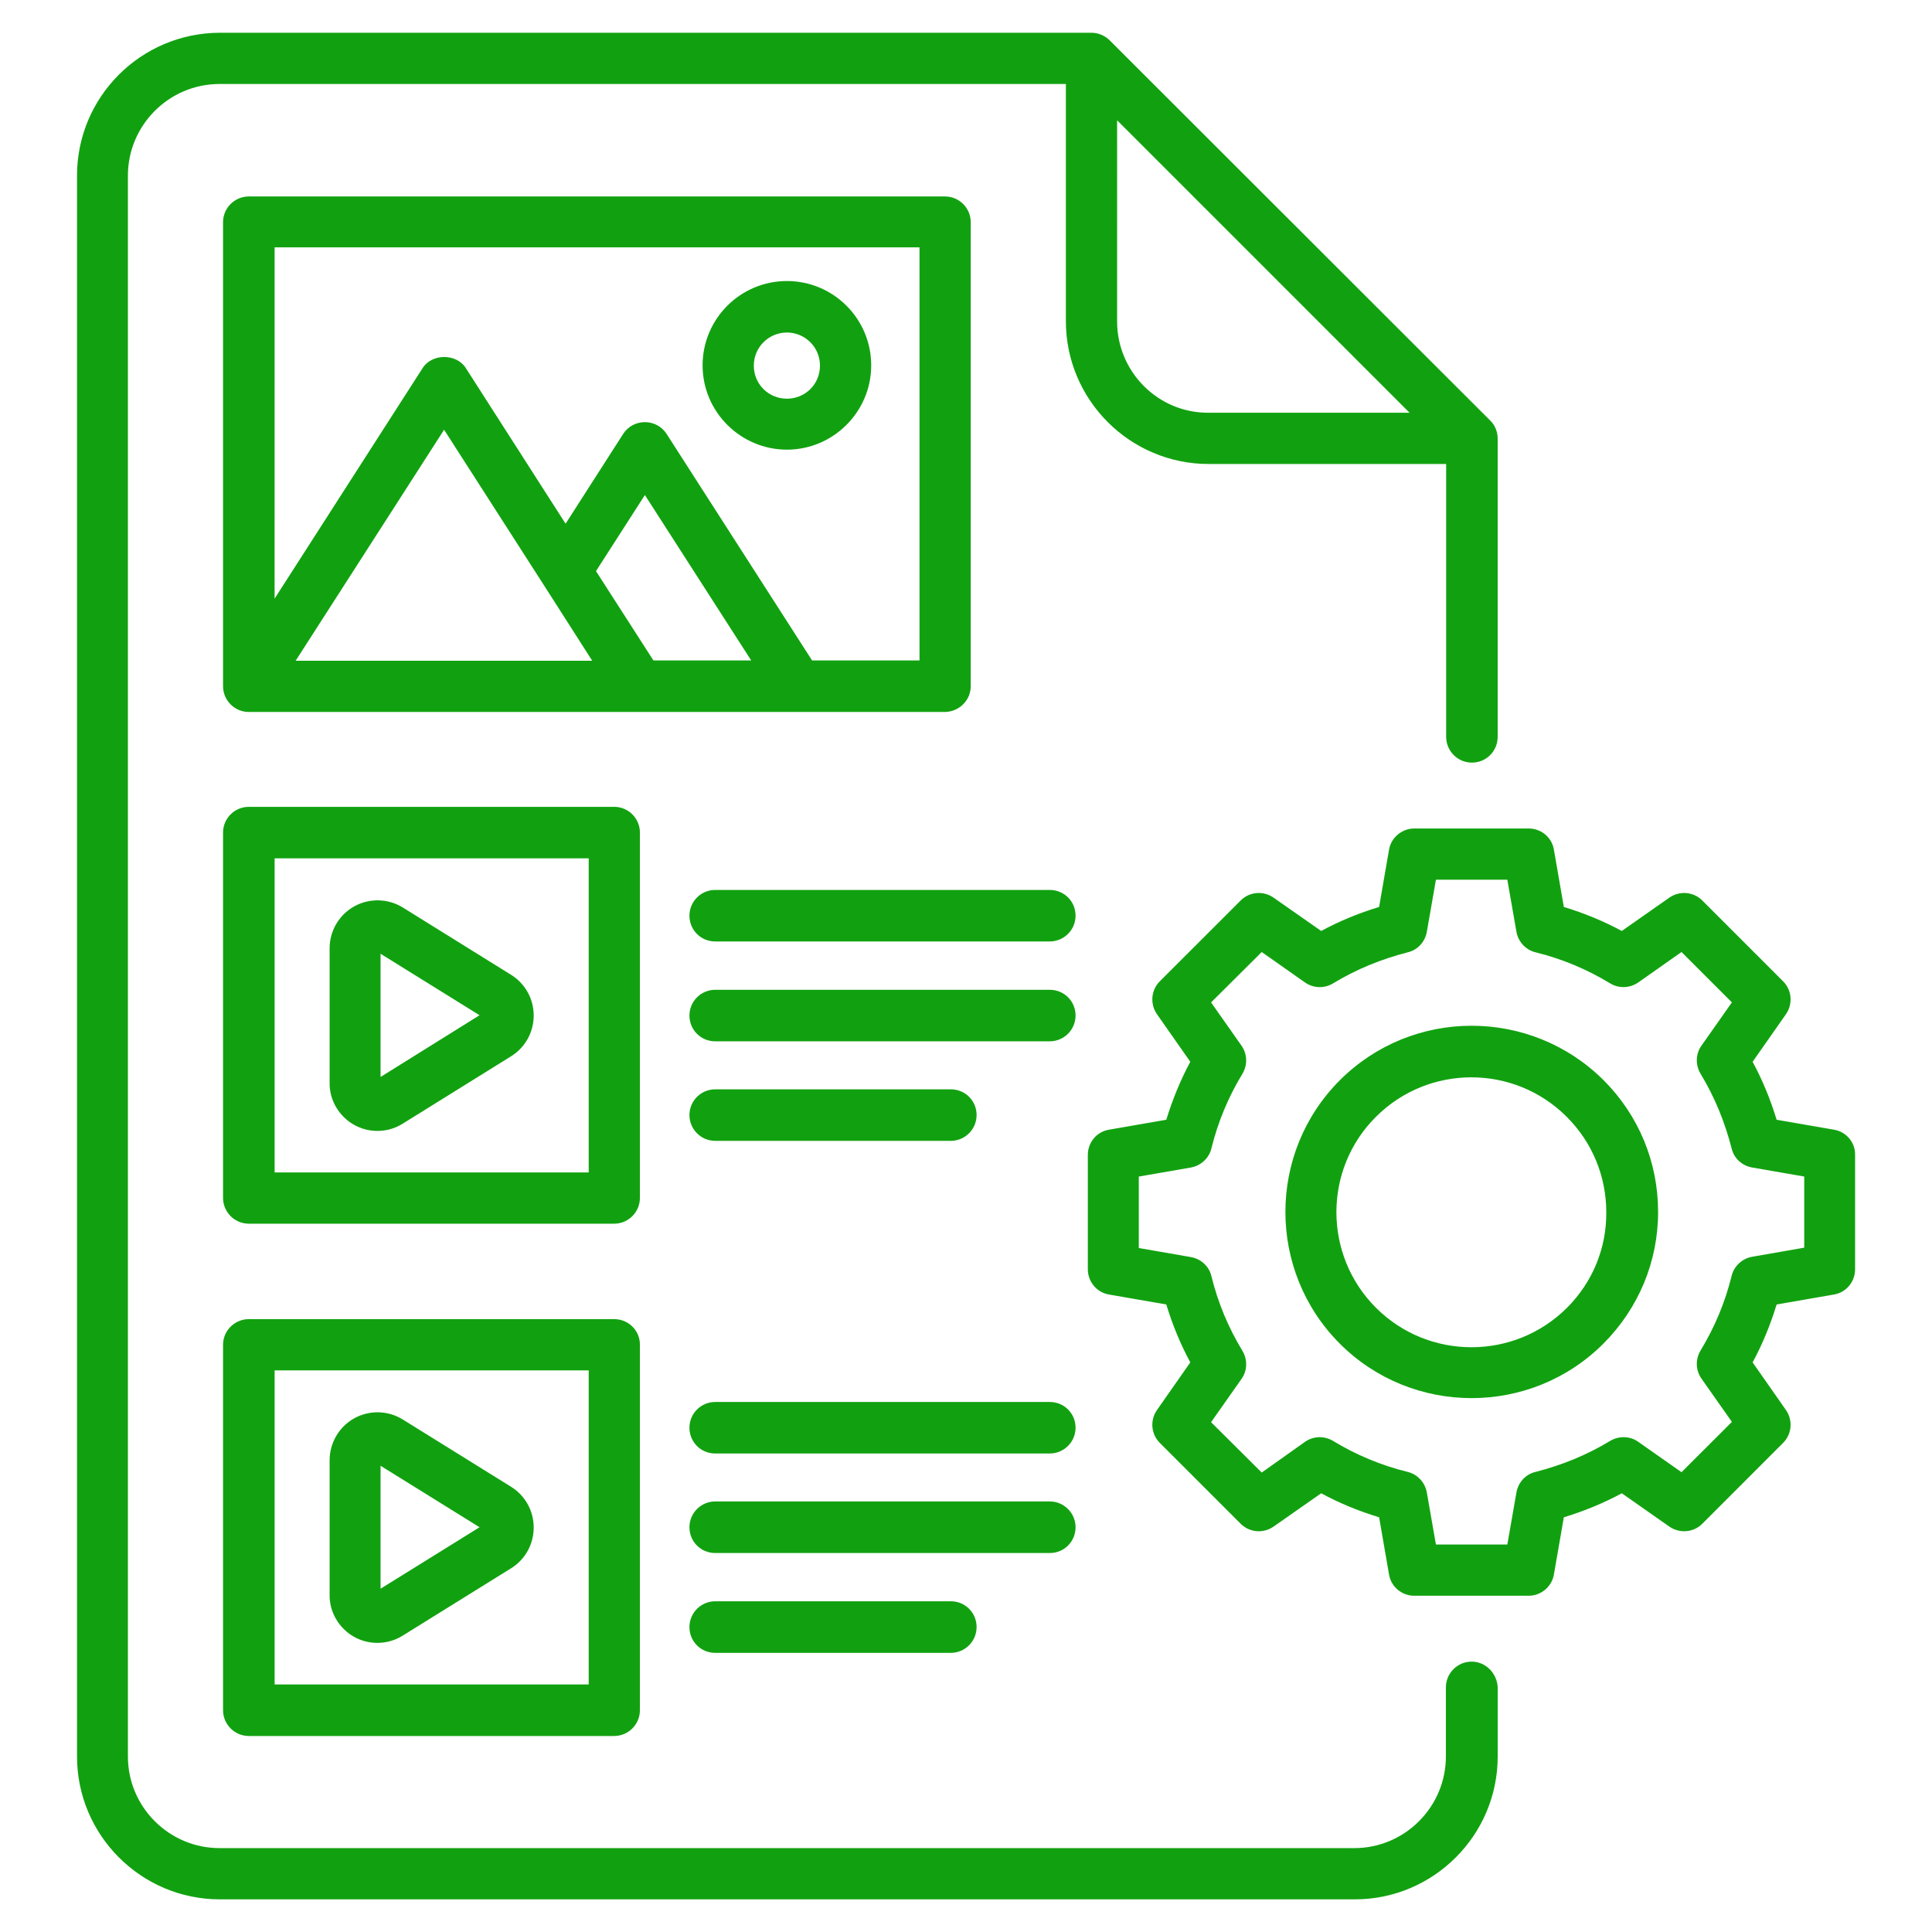
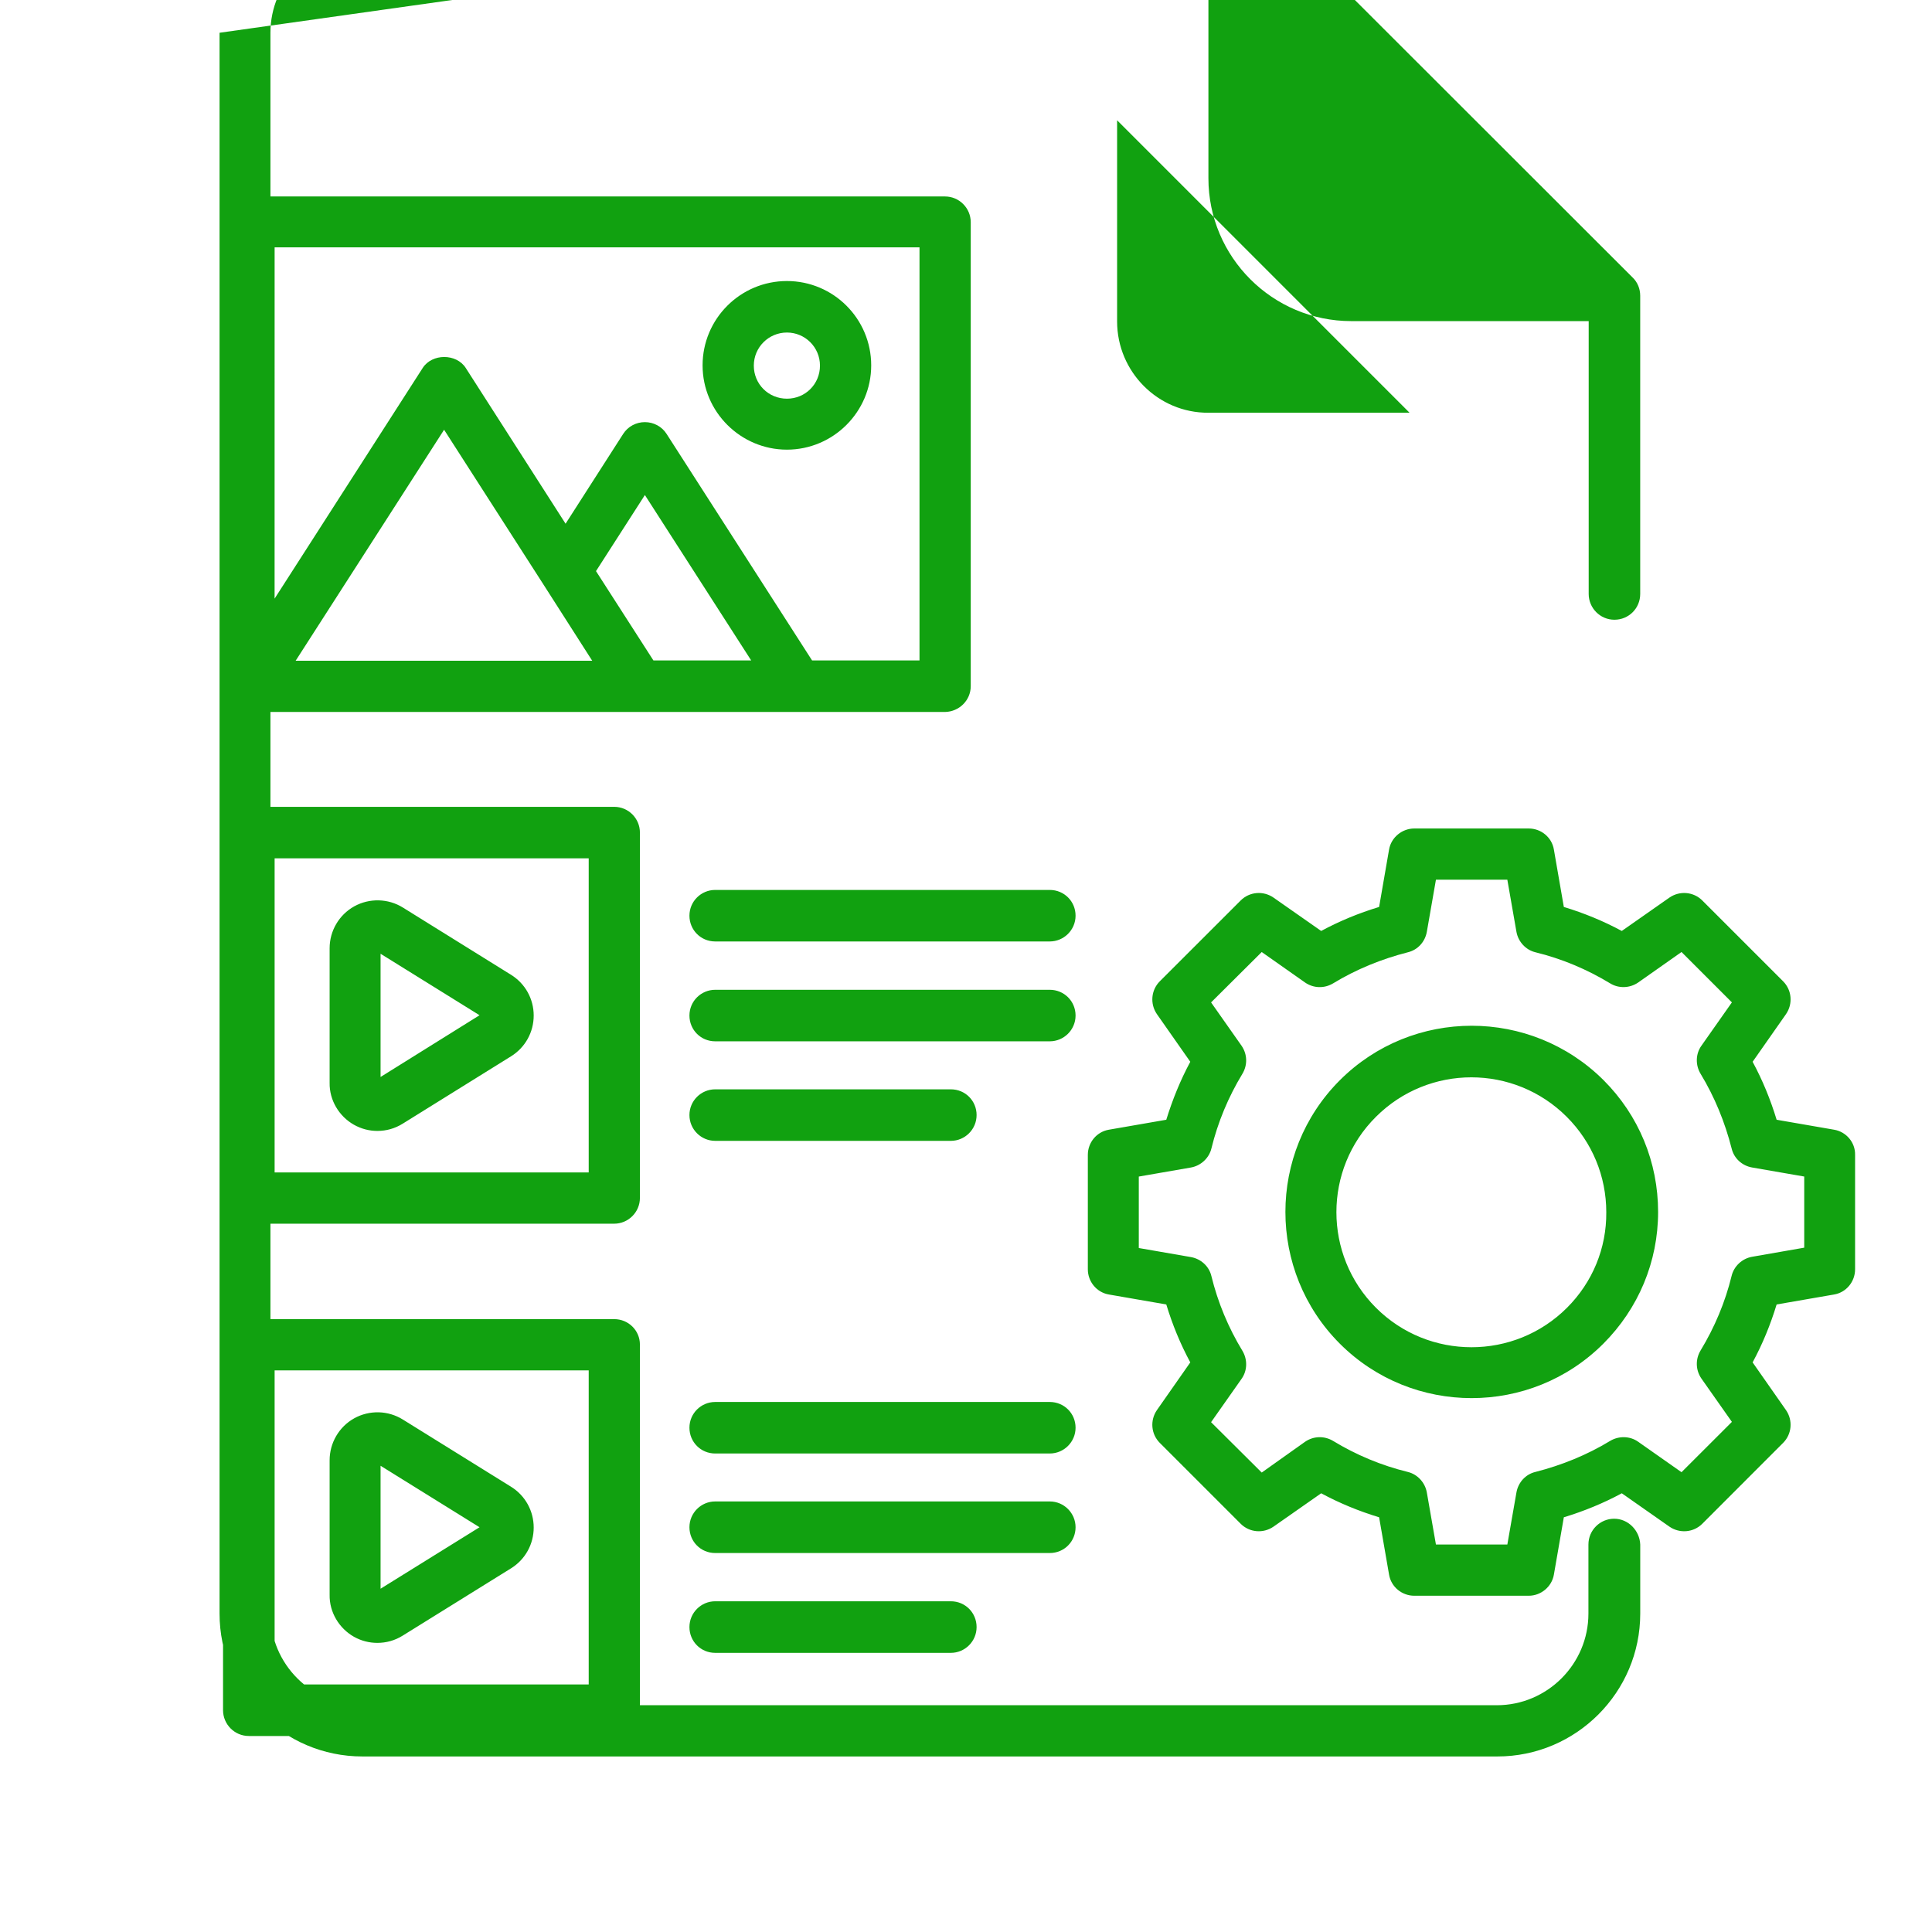
<svg xmlns="http://www.w3.org/2000/svg" viewBox="0,0,256,256" width="66px" height="66px" fill-rule="nonzero">
  <g fill="#11a110" fill-rule="nonzero" stroke="none" stroke-width="1" stroke-linecap="butt" stroke-linejoin="miter" stroke-miterlimit="10" stroke-dasharray="" stroke-dashoffset="0" font-family="none" font-weight="none" font-size="none" text-anchor="none" style="mix-blend-mode: normal">
    <g transform="scale(3.879,3.879)">
-       <path d="M7.5,1.119c-2.69,0.01 -4.869,2.191 -4.869,4.881v54c0,2.69 2.189,4.881 4.879,4.881h38.77c2.69,0 4.881,-2.191 4.881,-4.881v-2.359c-0.02,-0.48 -0.411,-0.881 -0.891,-0.881c-0.48,0 -0.879,0.391 -0.879,0.881v2.359c0,1.72 -1.401,3.131 -3.131,3.131h-38.76c-1.72,0 -3.131,-1.401 -3.131,-3.131v-54c0,-1.72 1.401,-3.131 3.131,-3.131h28.91v8.102c0,2.69 2.189,4.879 4.879,4.879h8.111v9.32c0,0.48 0.389,0.881 0.879,0.881c0.49,0 0.881,-0.391 0.881,-0.881v-10.189c0,-0.23 -0.09,-0.461 -0.26,-0.621l-12.99,-12.979c-0.16,-0.16 -0.391,-0.262 -0.621,-0.262zM38.16,4.109l9.99,9.99h-6.871c-1.72,0.01 -3.119,-1.399 -3.119,-3.119zM8.5,6.711c-0.48,0 -0.881,0.389 -0.881,0.879v15.85c0,0.48 0.391,0.881 0.881,0.881h23.779c0.49,-0.01 0.881,-0.401 0.881,-0.881v-15.85c0,-0.48 -0.391,-0.879 -0.881,-0.879zM9.381,8.449h22.029v14.111h-3.67l-4.971,-7.74c-0.16,-0.25 -0.44,-0.4 -0.74,-0.4c-0.3,0 -0.58,0.15 -0.74,0.4l-1.969,3.07l-3.41,-5.32c-0.32,-0.5 -1.151,-0.5 -1.471,0l-5.059,7.879zM26.881,9.6c-1.59,0 -2.881,1.291 -2.881,2.881c0,1.59 1.301,2.879 2.881,2.879c1.58,0 2.879,-1.289 2.879,-2.879c0,-1.59 -1.289,-2.881 -2.879,-2.881zM26.881,11.359c0.62,0 1.129,0.501 1.129,1.131c0,0.63 -0.499,1.129 -1.129,1.129c-0.63,0 -1.131,-0.499 -1.131,-1.129c0,-0.63 0.511,-1.131 1.131,-1.131zM15.17,14.68l3.41,5.311l1.65,2.58h-10.131zM22.029,16.91l3.631,5.65h-3.34l-1.961,-3.051zM8.5,27.561c-0.48,0 -0.881,0.389 -0.881,0.879v12.48c0,0.48 0.391,0.881 0.881,0.881h12.48c0.48,0 0.879,-0.391 0.879,-0.881v-12.48c0,-0.48 -0.389,-0.879 -0.879,-0.879zM48.311,28.301c-0.42,0 -0.791,0.309 -0.861,0.719l-0.34,1.961c-0.69,0.21 -1.349,0.48 -1.979,0.82l-1.631,-1.141c-0.35,-0.24 -0.819,-0.2 -1.119,0.1l-2.762,2.76c-0.3,0.3 -0.34,0.771 -0.1,1.121l1.141,1.629c-0.34,0.63 -0.61,1.3 -0.82,1.98l-1.959,0.34c-0.42,0.07 -0.721,0.439 -0.721,0.859v3.91c0,0.42 0.301,0.791 0.721,0.861l1.959,0.34c0.21,0.69 0.48,1.349 0.82,1.979l-1.141,1.631c-0.24,0.35 -0.2,0.819 0.1,1.119l2.762,2.762c0.3,0.3 0.769,0.34 1.119,0.1l1.631,-1.141c0.63,0.34 1.289,0.61 1.979,0.82l0.34,1.959c0.07,0.42 0.441,0.721 0.861,0.721h3.91c0.42,0 0.789,-0.311 0.859,-0.721l0.34,-1.959c0.69,-0.21 1.35,-0.48 1.98,-0.82l1.629,1.141c0.35,0.24 0.821,0.2 1.121,-0.1l2.76,-2.762c0.3,-0.3 0.34,-0.769 0.1,-1.119l-1.141,-1.631c0.34,-0.63 0.61,-1.289 0.82,-1.979l1.961,-0.34c0.42,-0.07 0.719,-0.441 0.719,-0.861v-3.91c0.01,-0.42 -0.299,-0.789 -0.719,-0.859l-1.961,-0.34c-0.21,-0.69 -0.48,-1.35 -0.82,-1.98l1.141,-1.629c0.24,-0.35 0.2,-0.821 -0.1,-1.121l-2.76,-2.76c-0.3,-0.3 -0.771,-0.34 -1.121,-0.1l-1.629,1.141c-0.63,-0.34 -1.29,-0.61 -1.98,-0.82l-0.34,-1.961c-0.07,-0.42 -0.439,-0.719 -0.859,-0.719zM9.381,29.32h10.729v10.73h-10.729zM49.051,30.051h2.439l0.311,1.779c0.06,0.34 0.318,0.619 0.648,0.699c0.9,0.22 1.761,0.581 2.551,1.061c0.29,0.18 0.671,0.171 0.961,-0.029l1.479,-1.041l1.721,1.721l-1.041,1.48c-0.2,0.28 -0.209,0.659 -0.029,0.959c0.48,0.79 0.831,1.651 1.061,2.551c0.08,0.34 0.359,0.59 0.699,0.65l1.781,0.309v2.43l-1.781,0.311c-0.34,0.06 -0.619,0.32 -0.699,0.65c-0.22,0.9 -0.581,1.761 -1.061,2.551c-0.18,0.3 -0.171,0.669 0.029,0.959l1.041,1.48l-1.721,1.719l-1.479,-1.039c-0.28,-0.2 -0.661,-0.209 -0.961,-0.029c-0.79,0.48 -1.651,0.829 -2.551,1.059c-0.34,0.08 -0.588,0.361 -0.648,0.701l-0.311,1.779h-2.439l-0.311,-1.779c-0.06,-0.34 -0.32,-0.621 -0.65,-0.701c-0.9,-0.22 -1.761,-0.579 -2.551,-1.059c-0.3,-0.18 -0.669,-0.171 -0.959,0.029l-1.48,1.051l-1.73,-1.721l1.041,-1.48c0.2,-0.28 0.209,-0.659 0.029,-0.959c-0.48,-0.79 -0.839,-1.651 -1.059,-2.551c-0.08,-0.34 -0.361,-0.59 -0.701,-0.65l-1.779,-0.309v-2.441l1.779,-0.309c0.34,-0.06 0.621,-0.32 0.701,-0.65c0.22,-0.9 0.579,-1.761 1.059,-2.551c0.18,-0.3 0.171,-0.669 -0.029,-0.959l-1.041,-1.48l1.73,-1.721l1.48,1.041c0.29,0.2 0.659,0.209 0.959,0.029c0.79,-0.48 1.651,-0.831 2.551,-1.061c0.34,-0.08 0.59,-0.359 0.65,-0.699zM24.43,30.4c-0.48,0 -0.879,0.389 -0.879,0.879c0,0.49 0.389,0.881 0.879,0.881h11.43c0.48,0 0.881,-0.391 0.881,-0.881c0,-0.49 -0.391,-0.879 -0.881,-0.879zM12.938,30.756c-0.287,-0.007 -0.578,0.06 -0.838,0.205c-0.52,0.29 -0.84,0.84 -0.84,1.43v4.6c-0.01,0.59 0.32,1.14 0.83,1.43c0.25,0.14 0.521,0.211 0.801,0.211c0.3,0 0.599,-0.08 0.869,-0.25l3.701,-2.301c0.48,-0.3 0.77,-0.821 0.77,-1.391c0,-0.57 -0.29,-1.089 -0.77,-1.389l-3.701,-2.301c-0.25,-0.155 -0.535,-0.237 -0.822,-0.244zM13,32.58l3.381,2.1l-3.381,2.109zM24.43,33.811c-0.48,0 -0.879,0.389 -0.879,0.879c0,0.49 0.389,0.881 0.879,0.881h11.43c0.48,0 0.881,-0.391 0.881,-0.881c0,-0.49 -0.391,-0.879 -0.881,-0.879zM50.271,35.039c-1.631,0 -3.262,0.621 -4.502,1.861c-2.48,2.48 -2.48,6.52 0,9c1.24,1.24 2.87,1.859 4.5,1.859c1.63,0 3.26,-0.619 4.5,-1.859c1.2,-1.2 1.871,-2.8 1.871,-4.5c0,-1.7 -0.661,-3.3 -1.861,-4.5c-1.245,-1.24 -2.877,-1.861 -4.508,-1.861zM50.26,36.801c1.18,0 2.36,0.45 3.26,1.35c0.87,0.87 1.35,2.03 1.35,3.26c0.01,1.23 -0.47,2.39 -1.34,3.26c-1.8,1.8 -4.729,1.8 -6.529,0c-1.8,-1.8 -1.8,-4.73 0,-6.52c0.9,-0.9 2.08,-1.35 3.26,-1.35zM24.43,37.211c-0.48,0 -0.879,0.389 -0.879,0.879c0,0.49 0.399,0.881 0.879,0.881h8.051c0.48,0 0.879,-0.391 0.879,-0.881c0,-0.49 -0.389,-0.879 -0.879,-0.879zM8.5,45.061c-0.48,0 -0.881,0.389 -0.881,0.879v12.48c0,0.48 0.391,0.881 0.881,0.881h12.48c0.48,0 0.879,-0.391 0.879,-0.881v-12.49c0,-0.48 -0.389,-0.869 -0.879,-0.869zM9.381,46.811h10.729v10.729h-10.729zM24.43,47.891c-0.48,0 -0.879,0.389 -0.879,0.879c0,0.49 0.389,0.881 0.879,0.881h11.43c0.48,0 0.881,-0.391 0.881,-0.881c0,-0.49 -0.391,-0.879 -0.881,-0.879zM12.938,48.244c-0.287,-0.007 -0.578,0.06 -0.838,0.205c-0.52,0.29 -0.84,0.842 -0.84,1.432v4.6c-0.01,0.59 0.32,1.14 0.83,1.43c0.25,0.14 0.521,0.209 0.801,0.209c0.3,0 0.599,-0.08 0.869,-0.25l3.701,-2.299c0.48,-0.3 0.77,-0.821 0.77,-1.391c0,-0.57 -0.29,-1.091 -0.77,-1.391l-3.701,-2.299c-0.25,-0.155 -0.535,-0.239 -0.822,-0.246zM13,50.07l3.381,2.1l-3.381,2.1zM24.43,51.289c-0.48,0 -0.879,0.391 -0.879,0.881c0,0.49 0.389,0.881 0.879,0.881h11.43c0.49,0 0.881,-0.391 0.881,-0.881c0,-0.48 -0.391,-0.881 -0.881,-0.881zM24.43,54.699c-0.48,0 -0.879,0.391 -0.879,0.881c0,0.49 0.389,0.881 0.879,0.881h8.051c0.48,0 0.879,-0.391 0.879,-0.881c0,-0.49 -0.389,-0.881 -0.879,-0.881z" />
+       <path d="M7.5,1.119v54c0,2.69 2.189,4.881 4.879,4.881h38.77c2.69,0 4.881,-2.191 4.881,-4.881v-2.359c-0.02,-0.48 -0.411,-0.881 -0.891,-0.881c-0.48,0 -0.879,0.391 -0.879,0.881v2.359c0,1.72 -1.401,3.131 -3.131,3.131h-38.76c-1.72,0 -3.131,-1.401 -3.131,-3.131v-54c0,-1.72 1.401,-3.131 3.131,-3.131h28.91v8.102c0,2.69 2.189,4.879 4.879,4.879h8.111v9.32c0,0.48 0.389,0.881 0.879,0.881c0.49,0 0.881,-0.391 0.881,-0.881v-10.189c0,-0.23 -0.09,-0.461 -0.26,-0.621l-12.99,-12.979c-0.16,-0.16 -0.391,-0.262 -0.621,-0.262zM38.16,4.109l9.99,9.99h-6.871c-1.72,0.01 -3.119,-1.399 -3.119,-3.119zM8.5,6.711c-0.48,0 -0.881,0.389 -0.881,0.879v15.85c0,0.48 0.391,0.881 0.881,0.881h23.779c0.49,-0.01 0.881,-0.401 0.881,-0.881v-15.85c0,-0.48 -0.391,-0.879 -0.881,-0.879zM9.381,8.449h22.029v14.111h-3.67l-4.971,-7.74c-0.16,-0.25 -0.44,-0.4 -0.74,-0.4c-0.3,0 -0.58,0.15 -0.74,0.4l-1.969,3.07l-3.41,-5.32c-0.32,-0.5 -1.151,-0.5 -1.471,0l-5.059,7.879zM26.881,9.6c-1.59,0 -2.881,1.291 -2.881,2.881c0,1.59 1.301,2.879 2.881,2.879c1.58,0 2.879,-1.289 2.879,-2.879c0,-1.59 -1.289,-2.881 -2.879,-2.881zM26.881,11.359c0.62,0 1.129,0.501 1.129,1.131c0,0.63 -0.499,1.129 -1.129,1.129c-0.63,0 -1.131,-0.499 -1.131,-1.129c0,-0.63 0.511,-1.131 1.131,-1.131zM15.17,14.68l3.41,5.311l1.65,2.58h-10.131zM22.029,16.91l3.631,5.65h-3.34l-1.961,-3.051zM8.5,27.561c-0.48,0 -0.881,0.389 -0.881,0.879v12.48c0,0.48 0.391,0.881 0.881,0.881h12.48c0.48,0 0.879,-0.391 0.879,-0.881v-12.48c0,-0.48 -0.389,-0.879 -0.879,-0.879zM48.311,28.301c-0.42,0 -0.791,0.309 -0.861,0.719l-0.34,1.961c-0.69,0.21 -1.349,0.48 -1.979,0.82l-1.631,-1.141c-0.35,-0.24 -0.819,-0.2 -1.119,0.1l-2.762,2.76c-0.3,0.3 -0.34,0.771 -0.1,1.121l1.141,1.629c-0.34,0.63 -0.61,1.3 -0.82,1.98l-1.959,0.34c-0.42,0.07 -0.721,0.439 -0.721,0.859v3.91c0,0.42 0.301,0.791 0.721,0.861l1.959,0.34c0.21,0.69 0.48,1.349 0.82,1.979l-1.141,1.631c-0.24,0.35 -0.2,0.819 0.1,1.119l2.762,2.762c0.3,0.3 0.769,0.34 1.119,0.1l1.631,-1.141c0.63,0.34 1.289,0.61 1.979,0.82l0.34,1.959c0.07,0.42 0.441,0.721 0.861,0.721h3.91c0.42,0 0.789,-0.311 0.859,-0.721l0.34,-1.959c0.69,-0.21 1.35,-0.48 1.98,-0.82l1.629,1.141c0.35,0.24 0.821,0.2 1.121,-0.1l2.76,-2.762c0.3,-0.3 0.34,-0.769 0.1,-1.119l-1.141,-1.631c0.34,-0.63 0.61,-1.289 0.82,-1.979l1.961,-0.34c0.42,-0.07 0.719,-0.441 0.719,-0.861v-3.91c0.01,-0.42 -0.299,-0.789 -0.719,-0.859l-1.961,-0.34c-0.21,-0.69 -0.48,-1.35 -0.82,-1.98l1.141,-1.629c0.24,-0.35 0.2,-0.821 -0.1,-1.121l-2.76,-2.76c-0.3,-0.3 -0.771,-0.34 -1.121,-0.1l-1.629,1.141c-0.63,-0.34 -1.29,-0.61 -1.98,-0.82l-0.34,-1.961c-0.07,-0.42 -0.439,-0.719 -0.859,-0.719zM9.381,29.32h10.729v10.73h-10.729zM49.051,30.051h2.439l0.311,1.779c0.06,0.34 0.318,0.619 0.648,0.699c0.9,0.22 1.761,0.581 2.551,1.061c0.29,0.18 0.671,0.171 0.961,-0.029l1.479,-1.041l1.721,1.721l-1.041,1.48c-0.2,0.28 -0.209,0.659 -0.029,0.959c0.48,0.79 0.831,1.651 1.061,2.551c0.08,0.34 0.359,0.59 0.699,0.65l1.781,0.309v2.43l-1.781,0.311c-0.34,0.06 -0.619,0.32 -0.699,0.65c-0.22,0.9 -0.581,1.761 -1.061,2.551c-0.18,0.3 -0.171,0.669 0.029,0.959l1.041,1.48l-1.721,1.719l-1.479,-1.039c-0.28,-0.2 -0.661,-0.209 -0.961,-0.029c-0.79,0.48 -1.651,0.829 -2.551,1.059c-0.34,0.08 -0.588,0.361 -0.648,0.701l-0.311,1.779h-2.439l-0.311,-1.779c-0.06,-0.34 -0.32,-0.621 -0.65,-0.701c-0.9,-0.22 -1.761,-0.579 -2.551,-1.059c-0.3,-0.18 -0.669,-0.171 -0.959,0.029l-1.48,1.051l-1.73,-1.721l1.041,-1.48c0.2,-0.28 0.209,-0.659 0.029,-0.959c-0.48,-0.79 -0.839,-1.651 -1.059,-2.551c-0.08,-0.34 -0.361,-0.59 -0.701,-0.65l-1.779,-0.309v-2.441l1.779,-0.309c0.34,-0.06 0.621,-0.32 0.701,-0.65c0.22,-0.9 0.579,-1.761 1.059,-2.551c0.18,-0.3 0.171,-0.669 -0.029,-0.959l-1.041,-1.48l1.73,-1.721l1.48,1.041c0.29,0.2 0.659,0.209 0.959,0.029c0.79,-0.48 1.651,-0.831 2.551,-1.061c0.34,-0.08 0.59,-0.359 0.65,-0.699zM24.43,30.4c-0.48,0 -0.879,0.389 -0.879,0.879c0,0.49 0.389,0.881 0.879,0.881h11.43c0.48,0 0.881,-0.391 0.881,-0.881c0,-0.49 -0.391,-0.879 -0.881,-0.879zM12.938,30.756c-0.287,-0.007 -0.578,0.06 -0.838,0.205c-0.52,0.29 -0.84,0.84 -0.84,1.43v4.6c-0.01,0.59 0.32,1.14 0.83,1.43c0.25,0.14 0.521,0.211 0.801,0.211c0.3,0 0.599,-0.08 0.869,-0.25l3.701,-2.301c0.48,-0.3 0.77,-0.821 0.77,-1.391c0,-0.57 -0.29,-1.089 -0.77,-1.389l-3.701,-2.301c-0.25,-0.155 -0.535,-0.237 -0.822,-0.244zM13,32.58l3.381,2.1l-3.381,2.109zM24.43,33.811c-0.48,0 -0.879,0.389 -0.879,0.879c0,0.49 0.389,0.881 0.879,0.881h11.43c0.48,0 0.881,-0.391 0.881,-0.881c0,-0.49 -0.391,-0.879 -0.881,-0.879zM50.271,35.039c-1.631,0 -3.262,0.621 -4.502,1.861c-2.48,2.48 -2.48,6.52 0,9c1.24,1.24 2.87,1.859 4.5,1.859c1.63,0 3.26,-0.619 4.5,-1.859c1.2,-1.2 1.871,-2.8 1.871,-4.5c0,-1.7 -0.661,-3.3 -1.861,-4.5c-1.245,-1.24 -2.877,-1.861 -4.508,-1.861zM50.26,36.801c1.18,0 2.36,0.45 3.26,1.35c0.87,0.87 1.35,2.03 1.35,3.26c0.01,1.23 -0.47,2.39 -1.34,3.26c-1.8,1.8 -4.729,1.8 -6.529,0c-1.8,-1.8 -1.8,-4.73 0,-6.52c0.9,-0.9 2.08,-1.35 3.26,-1.35zM24.43,37.211c-0.48,0 -0.879,0.389 -0.879,0.879c0,0.49 0.399,0.881 0.879,0.881h8.051c0.48,0 0.879,-0.391 0.879,-0.881c0,-0.49 -0.389,-0.879 -0.879,-0.879zM8.5,45.061c-0.48,0 -0.881,0.389 -0.881,0.879v12.48c0,0.48 0.391,0.881 0.881,0.881h12.48c0.48,0 0.879,-0.391 0.879,-0.881v-12.49c0,-0.48 -0.389,-0.869 -0.879,-0.869zM9.381,46.811h10.729v10.729h-10.729zM24.43,47.891c-0.48,0 -0.879,0.389 -0.879,0.879c0,0.49 0.389,0.881 0.879,0.881h11.43c0.48,0 0.881,-0.391 0.881,-0.881c0,-0.49 -0.391,-0.879 -0.881,-0.879zM12.938,48.244c-0.287,-0.007 -0.578,0.06 -0.838,0.205c-0.52,0.29 -0.84,0.842 -0.84,1.432v4.6c-0.01,0.59 0.32,1.14 0.83,1.43c0.25,0.14 0.521,0.209 0.801,0.209c0.3,0 0.599,-0.08 0.869,-0.25l3.701,-2.299c0.48,-0.3 0.77,-0.821 0.77,-1.391c0,-0.57 -0.29,-1.091 -0.77,-1.391l-3.701,-2.299c-0.25,-0.155 -0.535,-0.239 -0.822,-0.246zM13,50.07l3.381,2.1l-3.381,2.1zM24.43,51.289c-0.48,0 -0.879,0.391 -0.879,0.881c0,0.49 0.389,0.881 0.879,0.881h11.43c0.49,0 0.881,-0.391 0.881,-0.881c0,-0.48 -0.391,-0.881 -0.881,-0.881zM24.43,54.699c-0.48,0 -0.879,0.391 -0.879,0.881c0,0.49 0.389,0.881 0.879,0.881h8.051c0.48,0 0.879,-0.391 0.879,-0.881c0,-0.49 -0.389,-0.881 -0.879,-0.881z" />
    </g>
  </g>
</svg>